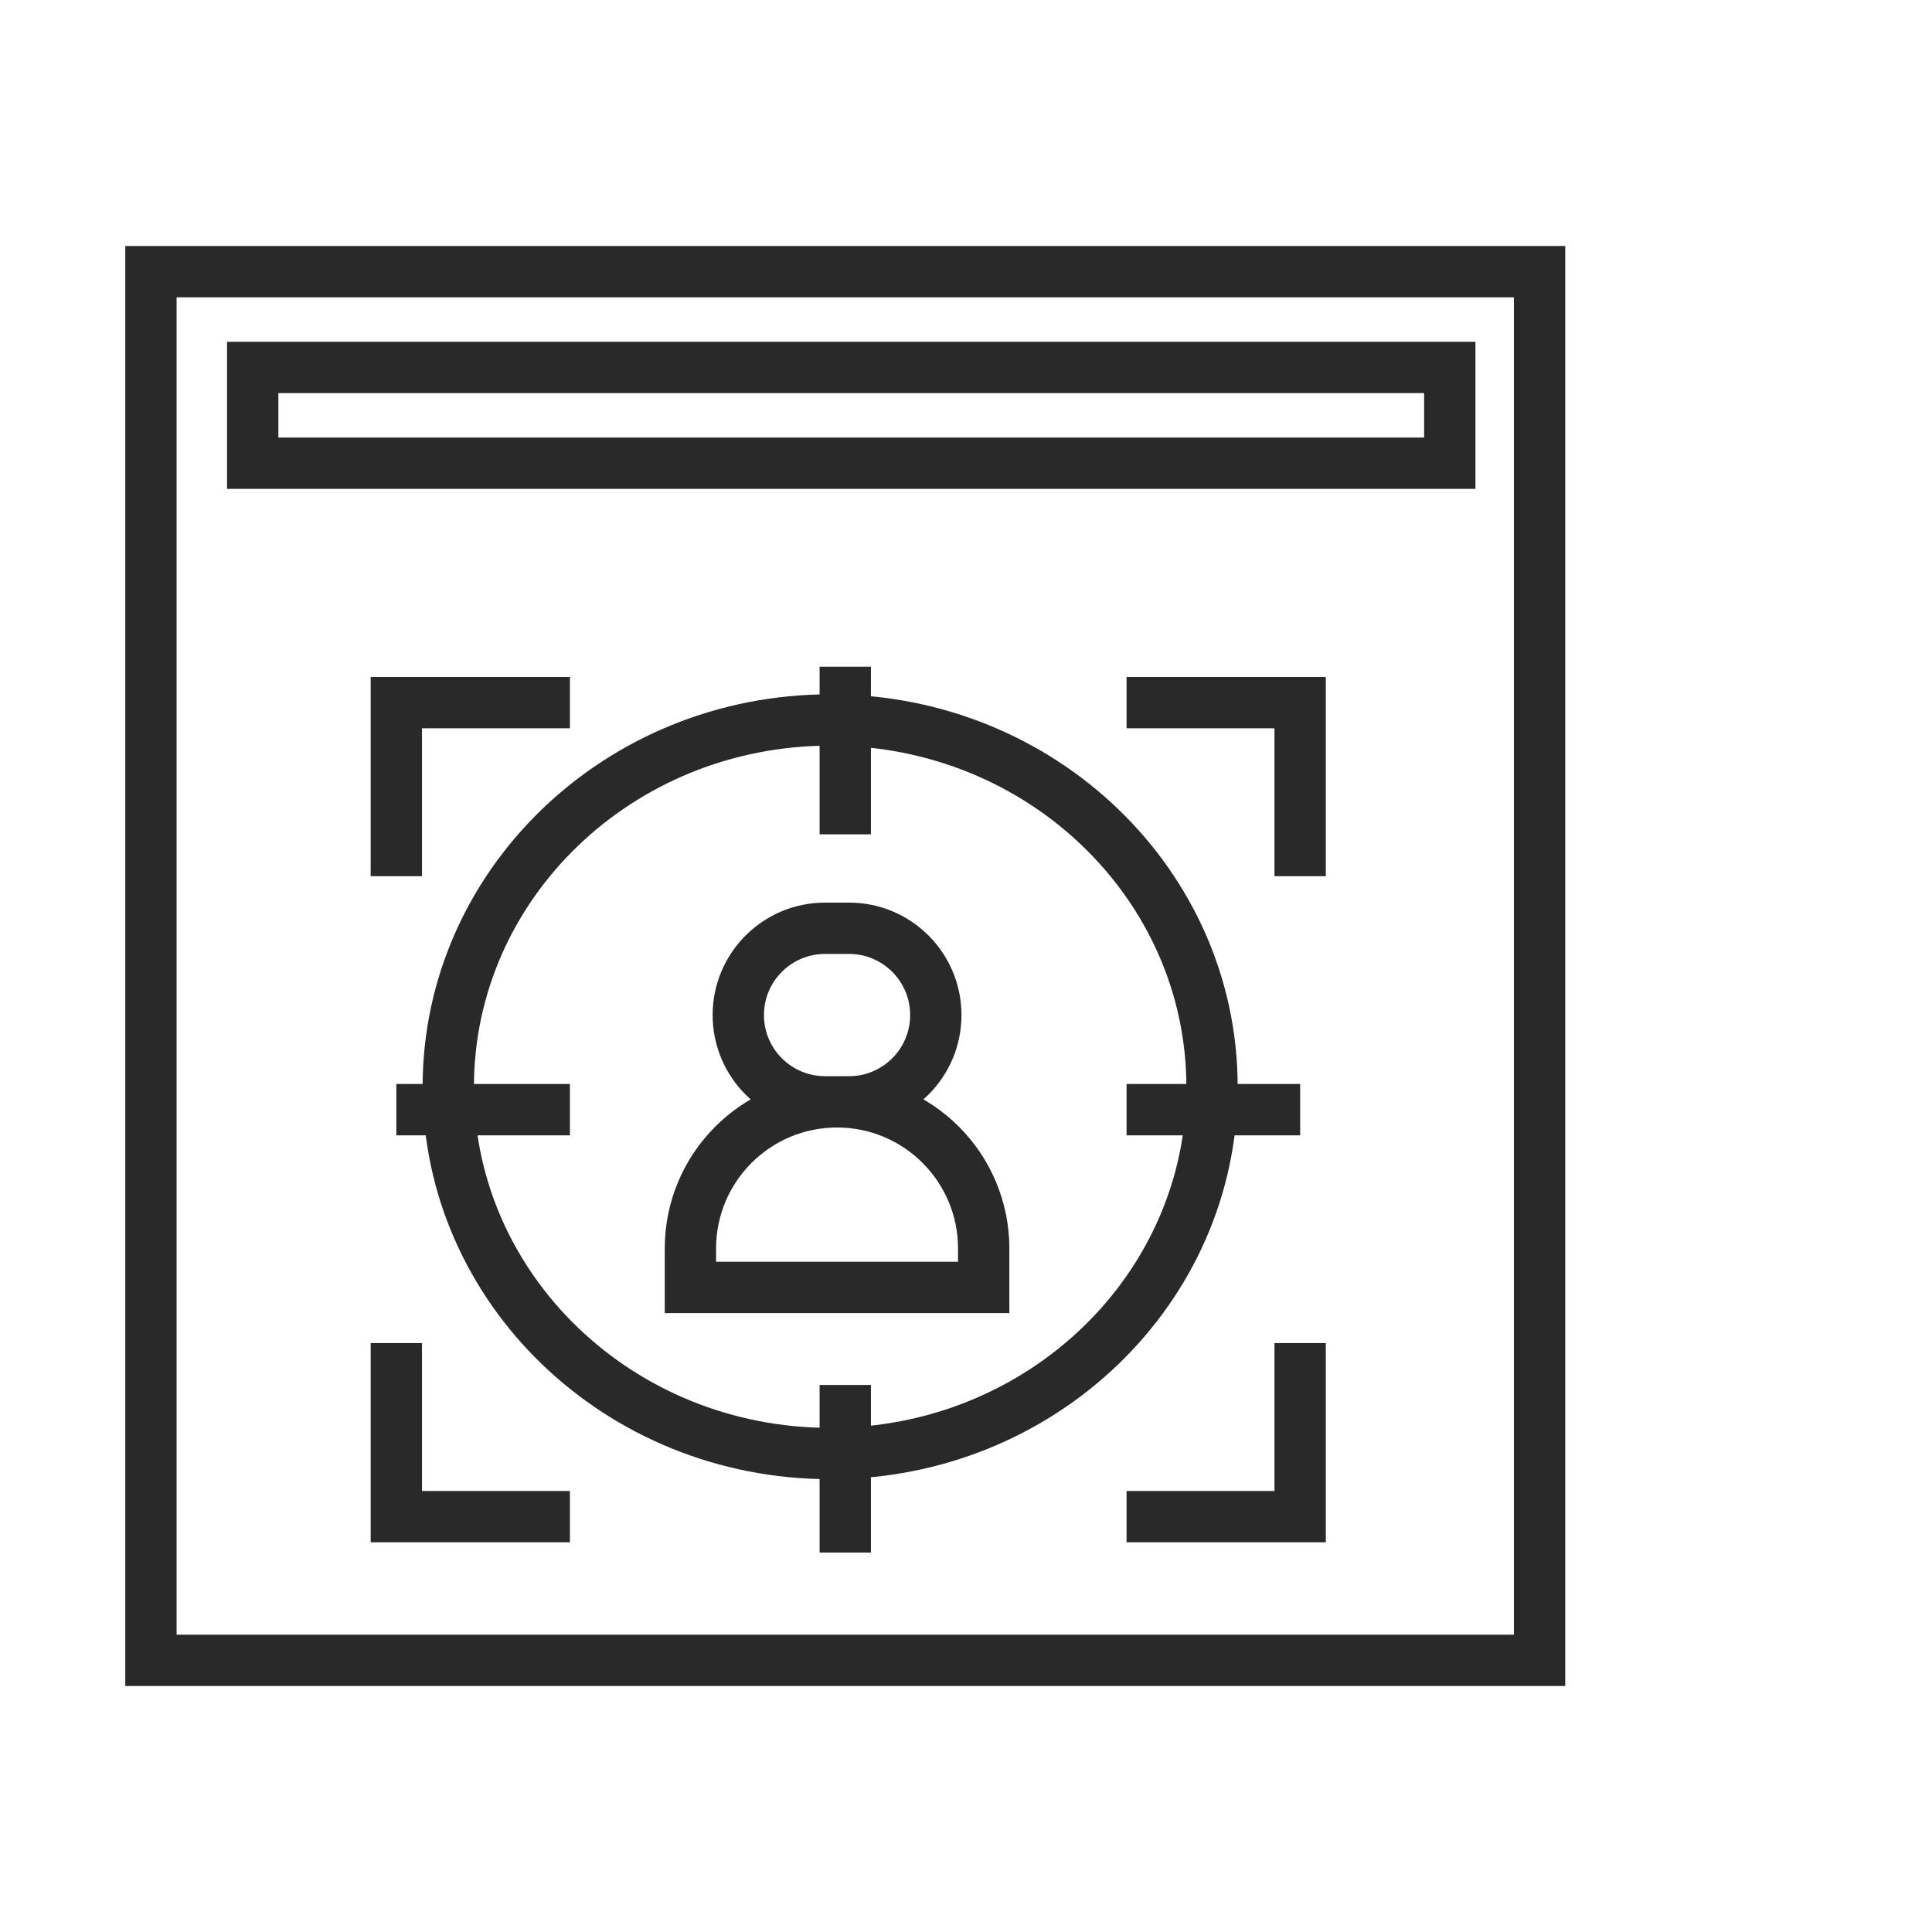
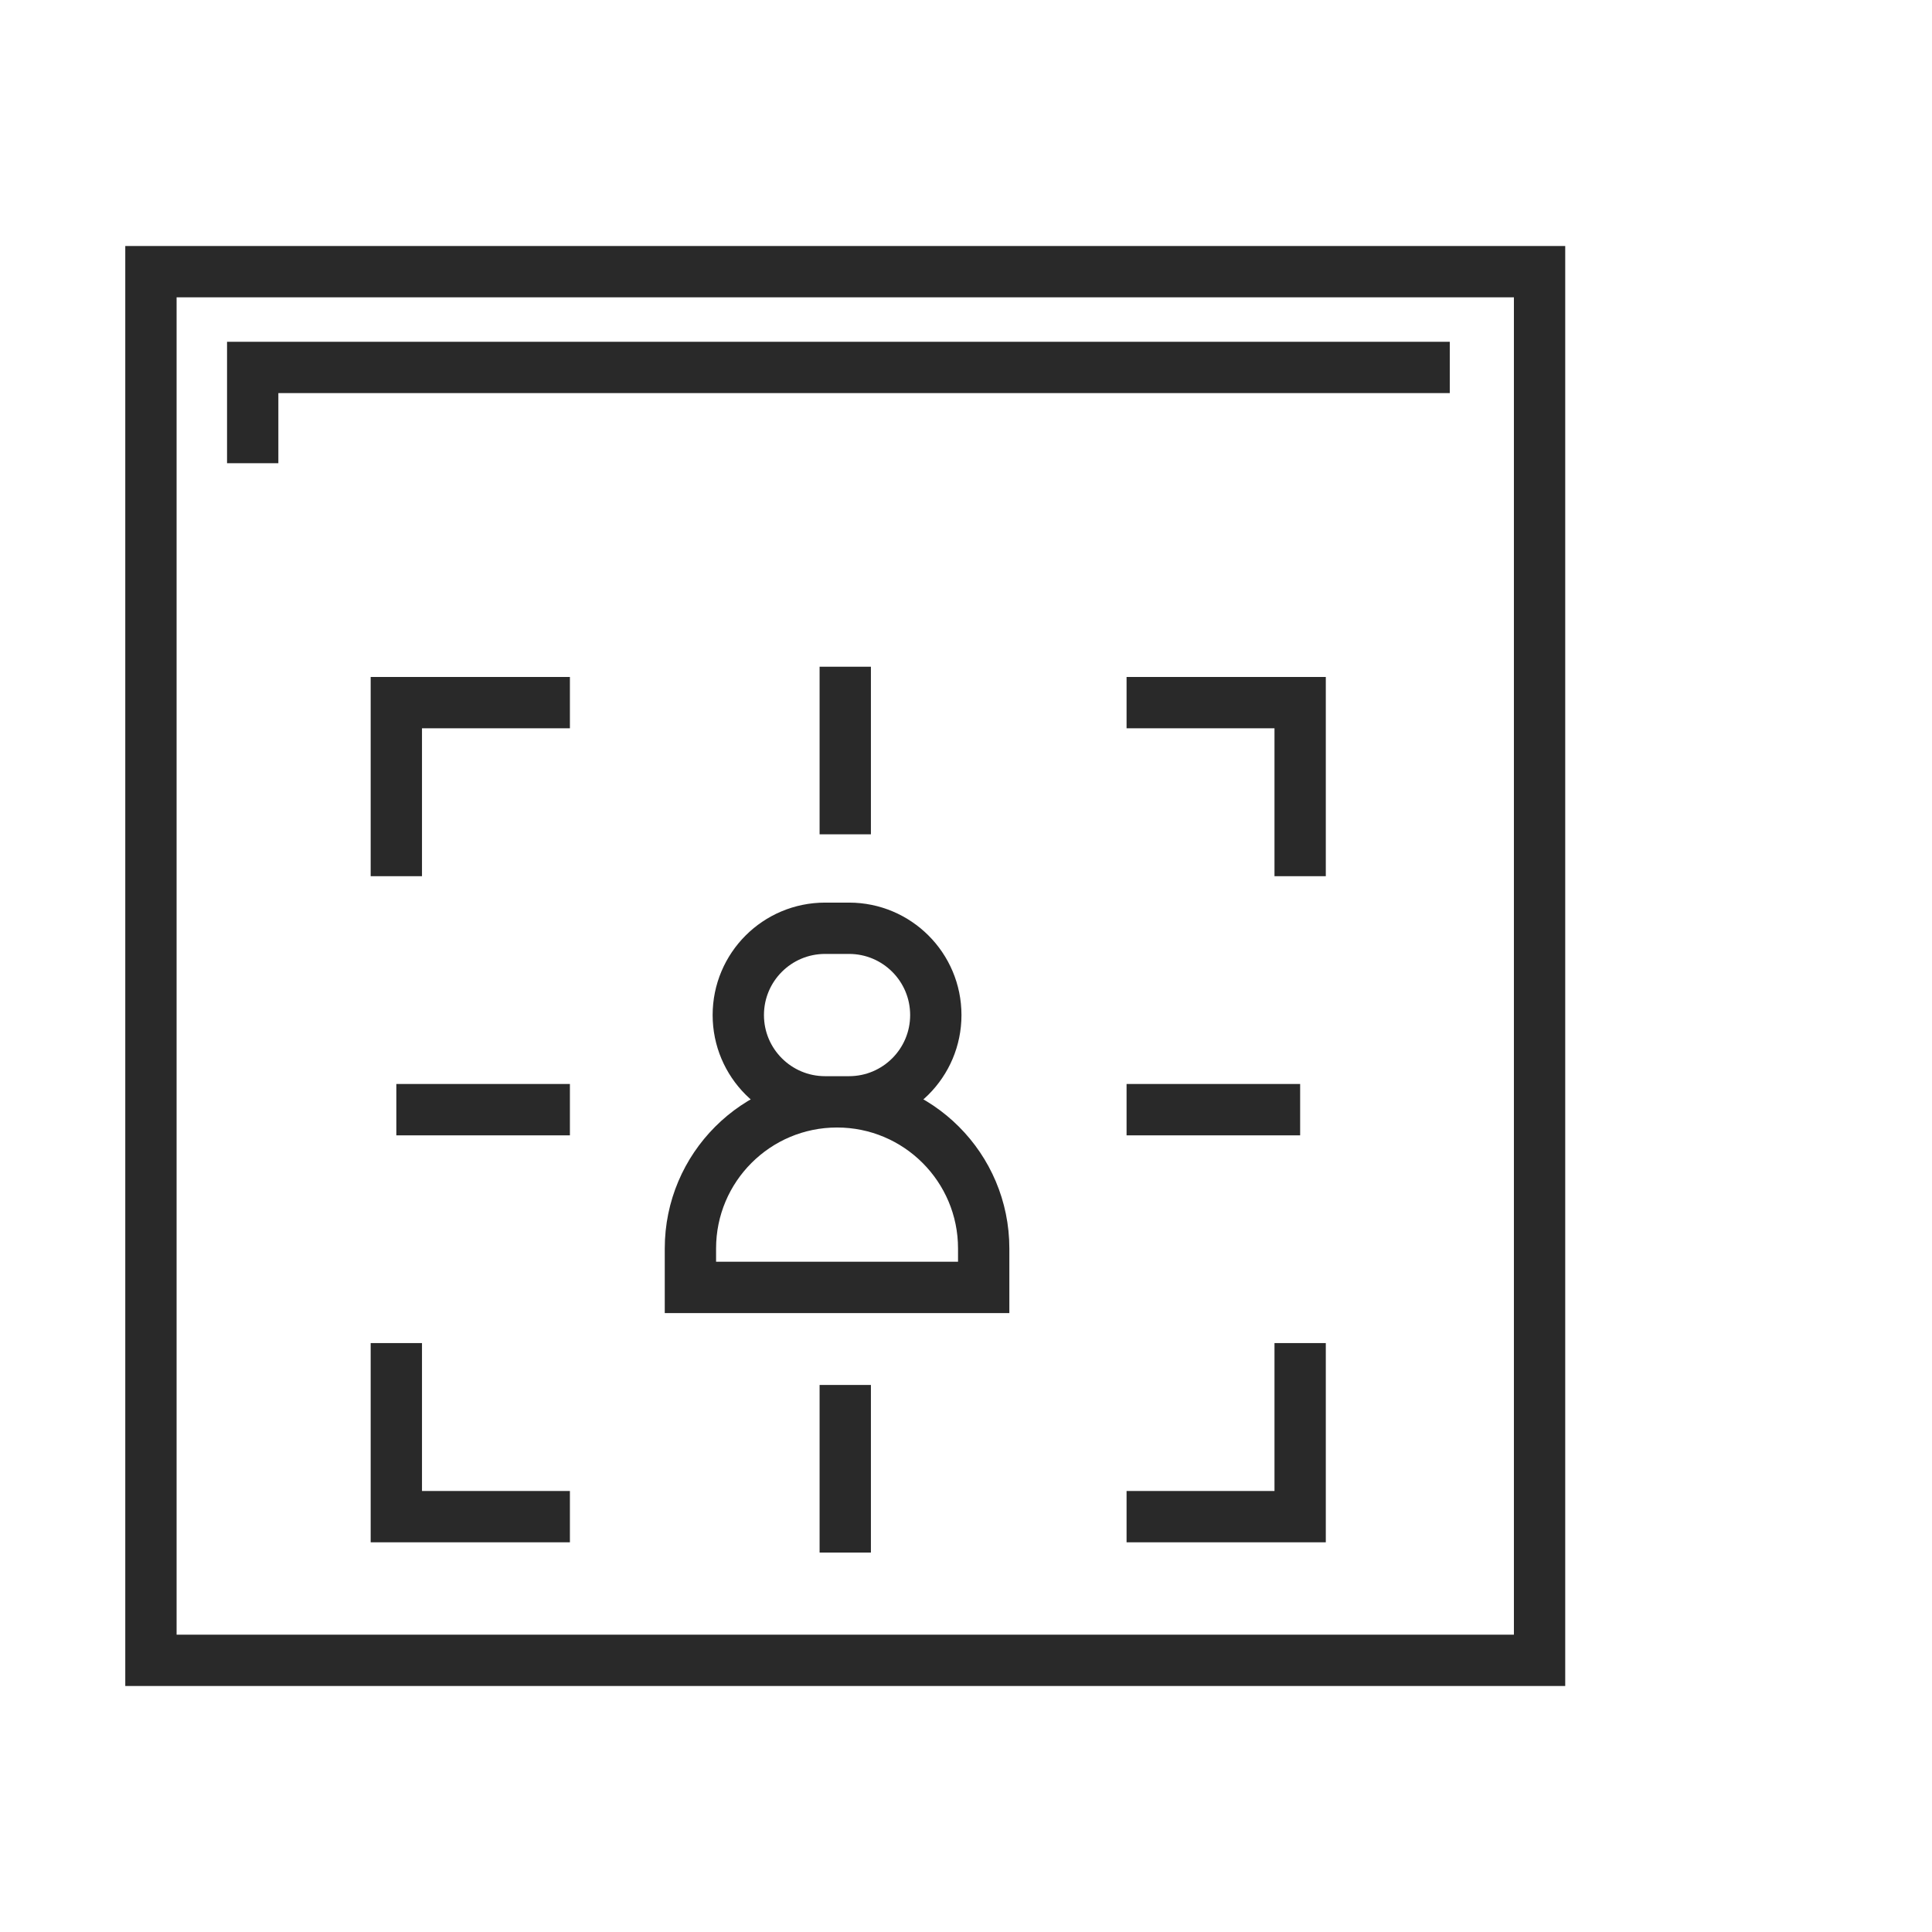
<svg xmlns="http://www.w3.org/2000/svg" width="64" height="64" viewBox="0 0 64 64" fill="none">
-   <path d="M37.319 23.276H43.069V29.026M43.069 44.491V50.241H37.319M18.879 23.276H13.129V29.026M13.129 44.491V50.241H18.879M28 22.086V27.638M28 45.879V51.431M37.319 36.759H43.069M18.879 36.759H13.129M5 9V55H51V9H5ZM48.026 12.172H8.371V15.345H48.026V12.172ZM32.586 42.647H22.871V41.358C22.871 38.675 25.046 36.5 27.728 36.5V36.5C30.411 36.5 32.586 38.675 32.586 41.358V42.647ZM31 33.625V33.625C31 35.213 29.713 36.5 28.125 36.5H27.332C25.744 36.5 24.457 35.213 24.457 33.625V33.625C24.457 32.037 25.744 30.75 27.332 30.75H28.125C29.713 30.75 31 32.037 31 33.625Z" stroke="#292929" stroke-width="1.7" />
-   <path d="M27.5 23.85C34.517 23.85 40.15 29.32 40.15 36C40.15 42.68 34.517 48.15 27.5 48.15C20.483 48.15 14.85 42.68 14.85 36C14.85 29.32 20.483 23.85 27.5 23.85Z" stroke="#292929" stroke-width="1.7" />
+   <path d="M37.319 23.276H43.069V29.026M43.069 44.491V50.241H37.319M18.879 23.276H13.129V29.026M13.129 44.491V50.241H18.879M28 22.086V27.638M28 45.879V51.431M37.319 36.759H43.069M18.879 36.759H13.129M5 9V55H51V9H5ZM48.026 12.172H8.371V15.345V12.172ZM32.586 42.647H22.871V41.358C22.871 38.675 25.046 36.5 27.728 36.5V36.5C30.411 36.5 32.586 38.675 32.586 41.358V42.647ZM31 33.625V33.625C31 35.213 29.713 36.5 28.125 36.5H27.332C25.744 36.5 24.457 35.213 24.457 33.625V33.625C24.457 32.037 25.744 30.75 27.332 30.75H28.125C29.713 30.75 31 32.037 31 33.625Z" stroke="#292929" stroke-width="1.7" />
</svg>